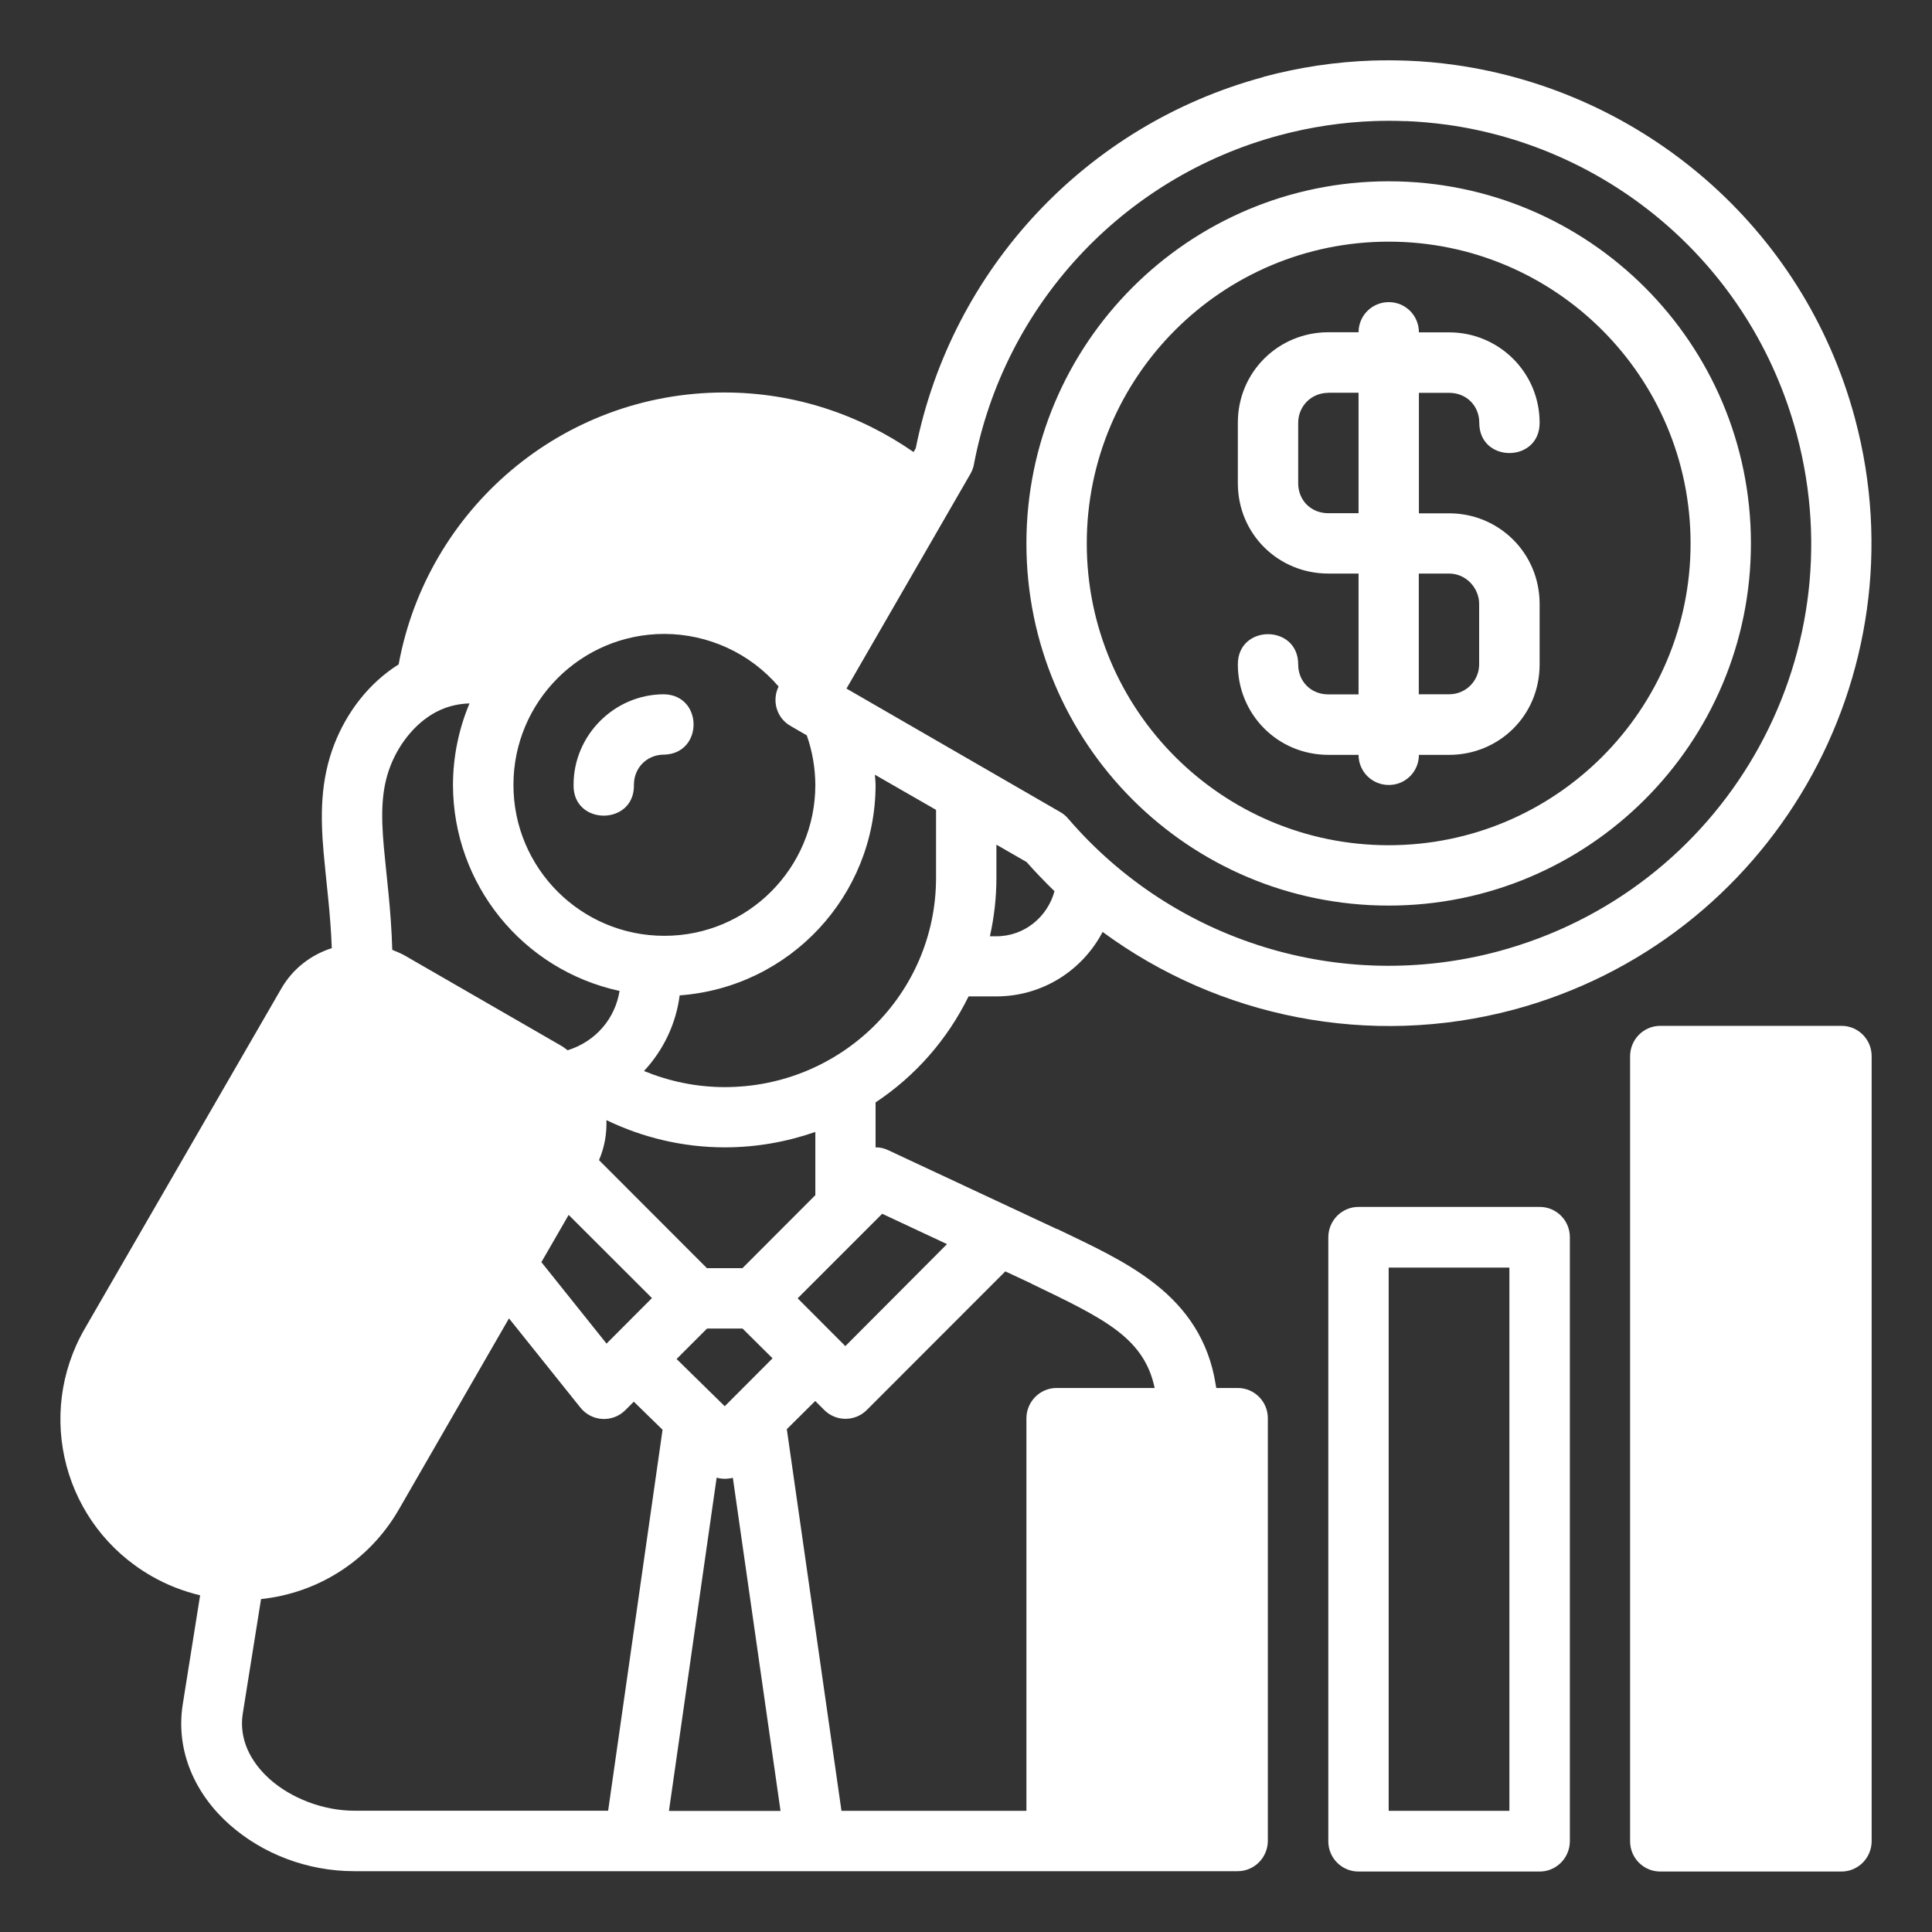
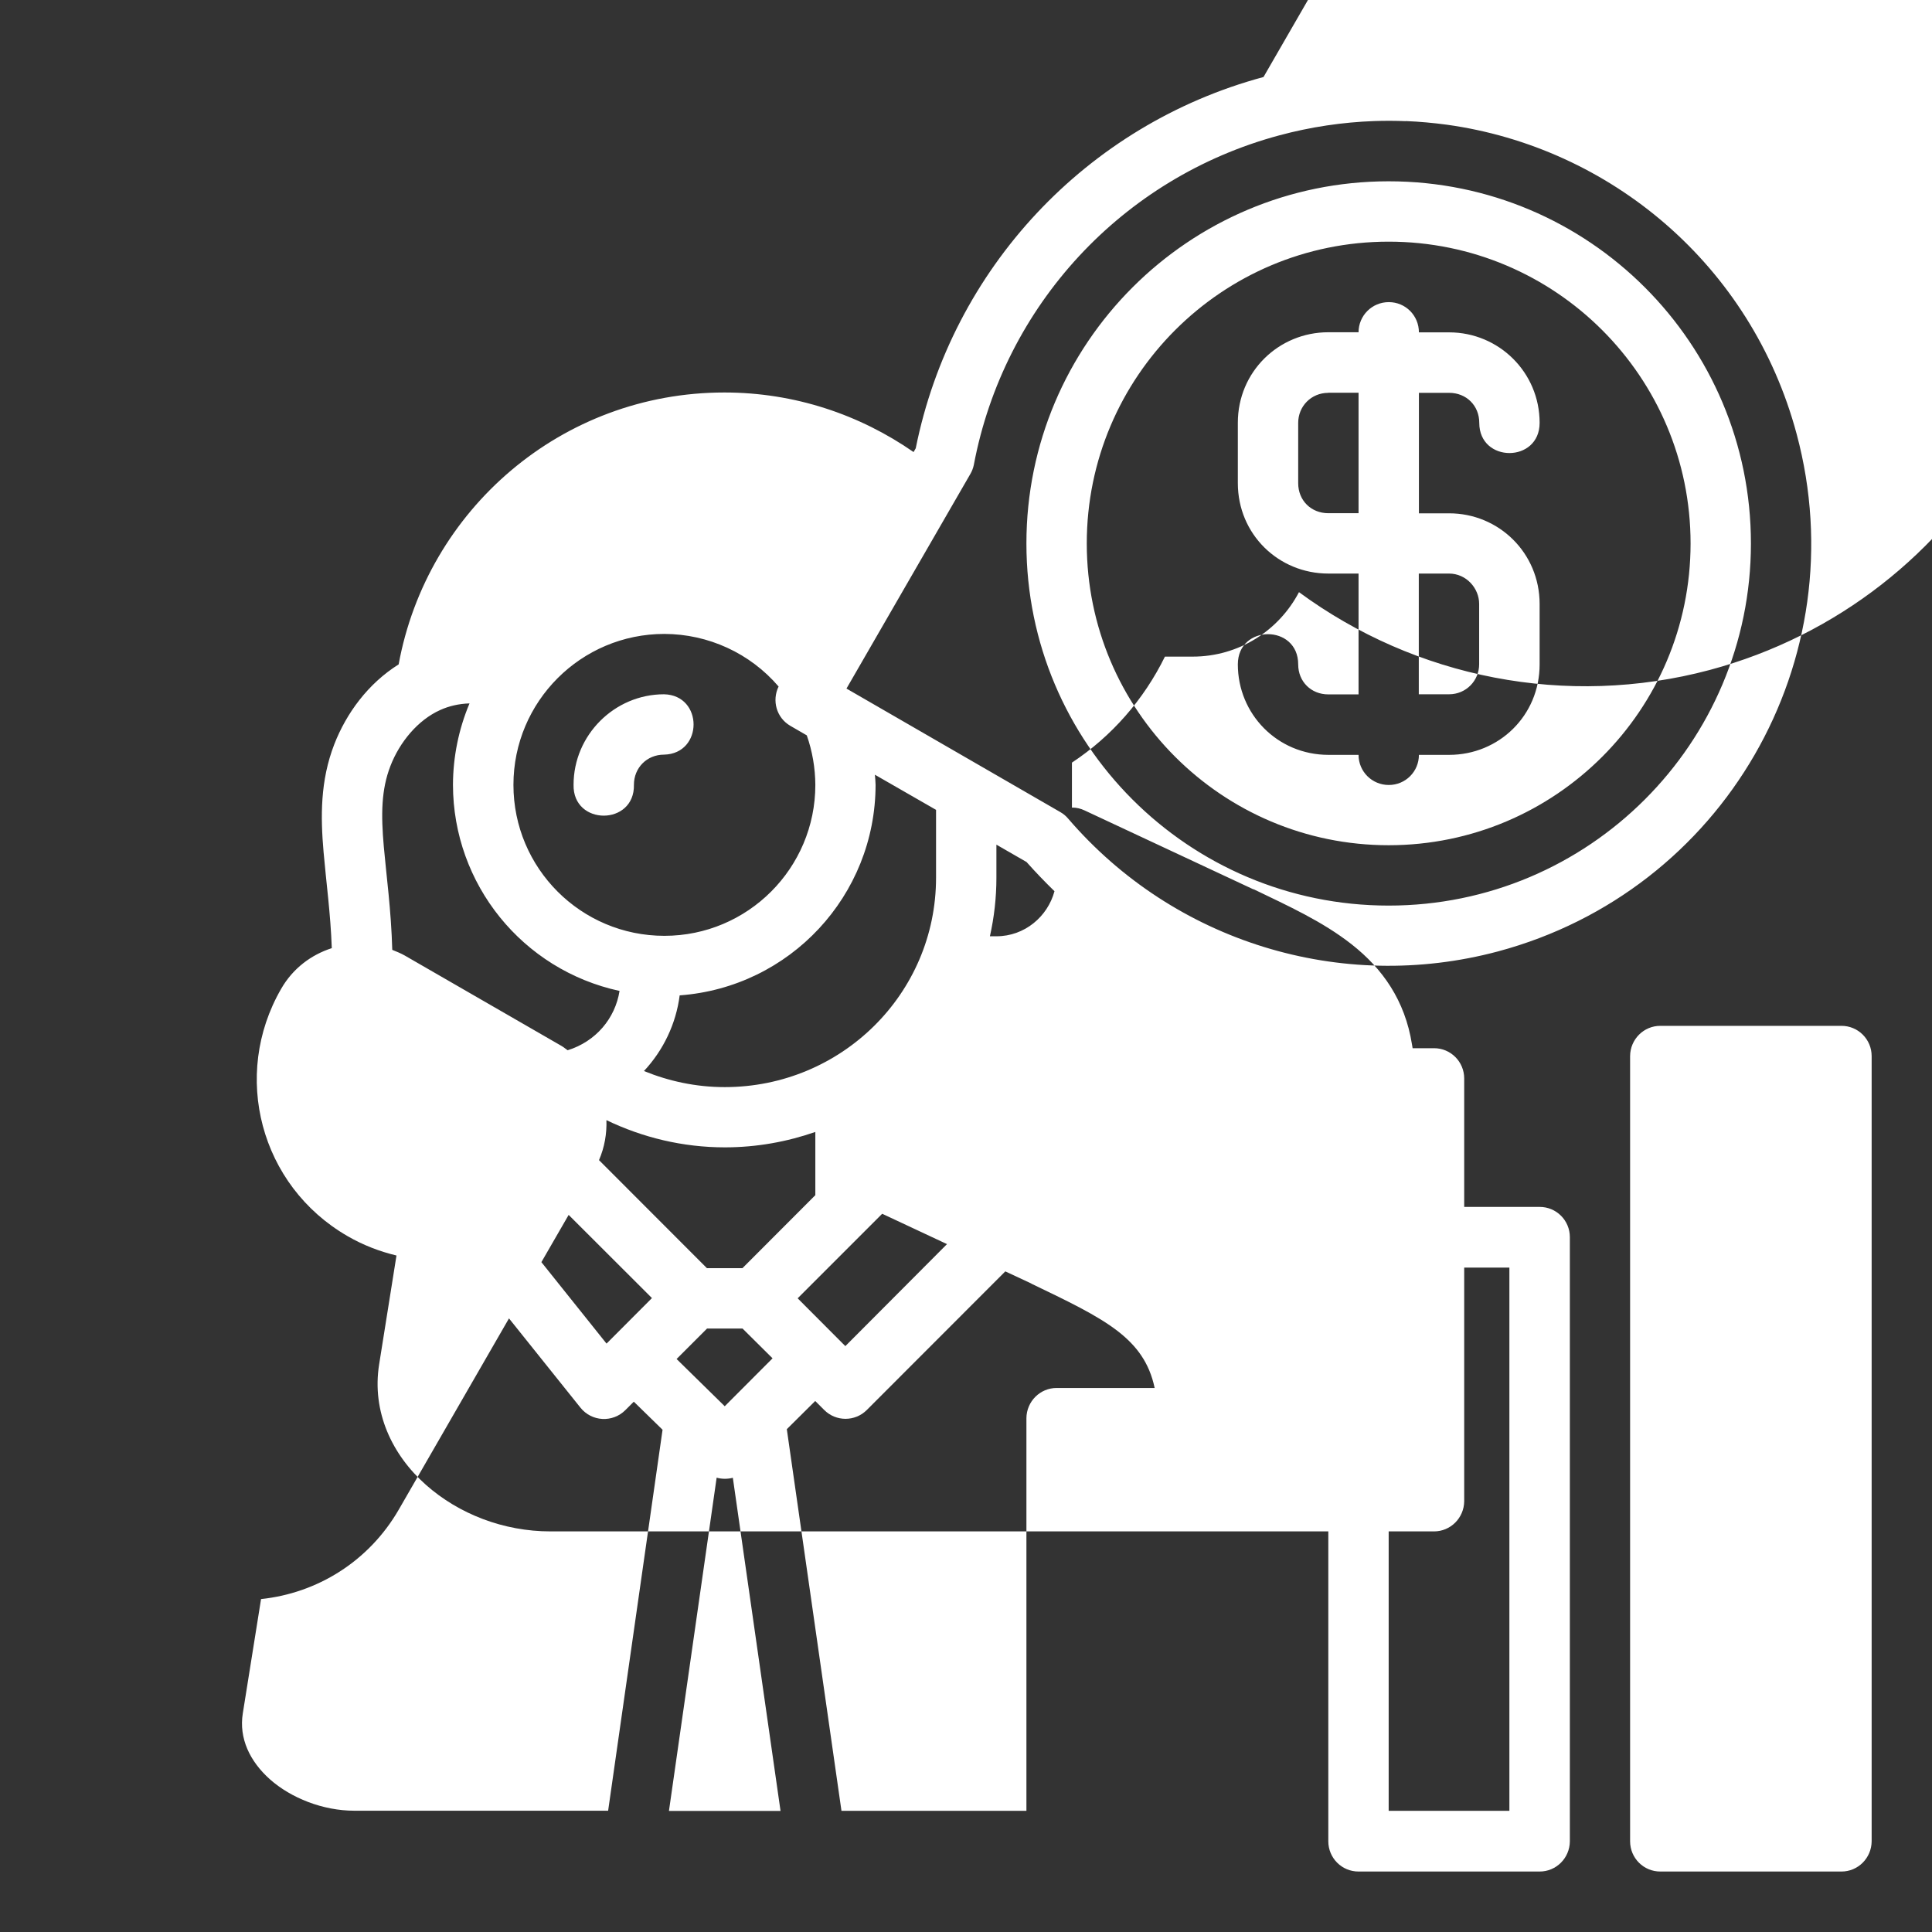
<svg xmlns="http://www.w3.org/2000/svg" id="svg8" height="300" viewBox="0 0 16.933 16.933" width="300">
  <rect x="0" y="0" width="16.933" height="16.933" fill="#333333" stroke="none" />
  <g width="100%" height="100%" transform="matrix(1,0,0,1,0,0)">
    <g id="layer1-0" transform="translate(2.382 -1.059)">
-       <path id="rect6824" d="m8.692 1.734c-1.552.418-2.732 1.681-3.048 3.254l-.019.033c-.471-.327-1.041-.522-1.658-.522-1.427 0-2.607 1.028-2.855 2.383-.269.169-.458.428-.564.7-.124.32-.121.634-.094.945.023.265.061.537.072.842-.18.058-.341.177-.444.357l-1.721 2.978c-.437.757-.184 1.725.582 2.167.138.08.283.135.429.17l-.152.954c-.066.416.114.794.41 1.056.289.256.681.408 1.092.408 2.581 0 5.162 0 7.742 0 .146.001.265-.118.266-.265v-3.705c-0-.147-.119-.266-.266-.265h-.186l-.006-.035c-.061-.383-.257-.662-.528-.875-.257-.202-.557-.337-.859-.483-.001-0-.002-0-.004 0l-1.478-.691c-.034-.016-.07-.025-.107-.025-.001-0-.003.001-.004.001v-.395c.349-.231.63-.552.815-.929h.243c.405 0 .755-.228.932-.565 1.021.751 2.343 1.017 3.6.682 2.255-.604 3.598-2.928 2.994-5.182-.453-1.691-1.874-2.87-3.508-3.099-.136-.019-.274-.032-.413-.037-.104-.004-.209-.004-.314-.001-.315.011-.634.058-.951.143zm1.246.386c.122.005.242.016.361.032 1.43.198 2.669 1.228 3.066 2.712.53 1.979-.64 4.004-2.619 4.534-1.375.367-2.838-.084-3.766-1.164-.019-.023-.042-.042-.068-.057l-1.875-1.083 1.084-1.878c.015-.025.026-.053.032-.082.264-1.397 1.302-2.518 2.675-2.888.278-.075.558-.116.835-.126.092-.003.184-.003.275.001zm-3.324 3.702c0 1.753 1.421 3.174 3.175 3.174 1.753 0 3.175-1.421 3.175-3.174-0-1.753-1.421-3.174-3.175-3.174-1.753-0-3.175 1.421-3.175 3.174zm5.821 0c0 1.461-1.185 2.645-2.646 2.645-1.461 0-2.646-1.184-2.646-2.645 0-1.461 1.185-2.645 2.646-2.645 1.461 0 2.646 1.184 2.646 2.645zm-2.91-1.851h-.265c-.435 0-.793.346-.793.793v.529c0 .45.358.793.793.793h.265v1.059h-.265c-.151 0-.264-.112-.264-.263 0-.353-.529-.353-.529 0 0 .435.346.792.793.793h.265c0 .146.118.264.265.264.147 0 .264-.118.264-.264h.265c.435 0 .793-.343.793-.793v-.529c0-.448-.358-.795-.793-.795h-.265v-1.056h.265c.151 0 .264.112.264.263 0 .353.529.353.529 0 0-.443-.358-.793-.793-.793h-.265c0-.147-.117-.265-.264-.265-.147 0-.265.118-.265.265zm-.265.53h.265v1.056h-.265c-.151 0-.264-.112-.264-.263v-.529c0-.144.113-.263.264-.263zm.793 1.585h.265c.151 0.0.264.128.264.266v.529c0 .142-.113.263-.264.263h-.265zm-5.611.99c-.06.123-.019.273.102.344l.145.084c.049.139.074.286.075.434 0.0.73-.592 1.323-1.323 1.323-.731-0-1.323-.592-1.323-1.323 0-.73.592-1.323 1.323-1.323.385.001.751.169 1.001.461zm-1.004.068c-.435 0-.793.358-.793.793-.008.361.537.361.529 0 0-.149.114-.264.264-.264.345-.008.345-.521 0-.529zm-1.85.793c.001.871.609 1.623 1.46 1.807-.038.24-.207.443-.455.52-.018-.012-.033-.026-.052-.037l-1.375-.793c-.035-.02-.073-.035-.11-.05-.01-.353-.052-.653-.074-.903-.025-.284-.023-.5.058-.709.081-.209.24-.402.436-.49.077-.035.163-.055.257-.058-.095.226-.144.468-.145.712zm4.234.22v.594c0 1.02-.832 1.836-1.852 1.836-.252 0-.49-.052-.708-.141.17-.182.281-.414.313-.663.967-.071 1.716-.875 1.717-1.845-.001-.03-.003-.059-.006-.089zm.529.305.264.152c.079.089.161.174.245.256-.06.223-.262.395-.509.395h-.057c.037-.165.057-.337.057-.514zm5.82 1.588c-.146-.001-.265.118-.266.265v6.882c0.0.147.119.266.266.265h1.585c.146.001.265-.118.266-.265v-6.882c-0-.147-.119-.266-.266-.265zm-9.237.827c.314.151.666.238 1.037.238.279 0 .545-.049.793-.135v.554l-.639.64h-.311l-.946-.947c.049-.114.069-.233.065-.35zm6.592.76c-.146-.001-.265.118-.266.265v5.295c0.0.147.119.266.266.265h1.585c.146.001.265-.118.266-.265v-5.295c-0-.147-.119-.266-.266-.265zm-4.176.06.568.266-.891.894-.418-.419zm-2.748.01.73.729-.398.399-.571-.714zm7.187.462h1.058v4.761h-1.058zm-3.36.033.227.106.002.002c.307.148.577.275.762.42.159.125.271.271.318.494h-.858c-.146-.001-.265.118-.266.265v3.441h-1.621l-.479-3.345.249-.247.079.079c.103.103.27.103.373 0zm-4.35.412.626.782c.099.124.283.134.395.021l.073-.073.252.246-.477 3.339h-2.224c-.276 0-.555-.111-.74-.275-.176-.157-.273-.359-.238-.578l.16-1.002c.488-.051.943-.327 1.207-.784zm1.736.089h.311l.263.261-.419.42-.422-.414zm.084 1.307c.046.013.096.013.142.001l.418 2.92h-.978z" vector-effect="none" fill="#ffffff" fill-opacity="1" data-original-color="#000000ff" stroke="none" stroke-opacity="1" />
+       <path id="rect6824" d="m8.692 1.734c-1.552.418-2.732 1.681-3.048 3.254l-.019.033c-.471-.327-1.041-.522-1.658-.522-1.427 0-2.607 1.028-2.855 2.383-.269.169-.458.428-.564.7-.124.32-.121.634-.094.945.023.265.061.537.072.842-.18.058-.341.177-.444.357c-.437.757-.184 1.725.582 2.167.138.08.283.135.429.17l-.152.954c-.066.416.114.794.41 1.056.289.256.681.408 1.092.408 2.581 0 5.162 0 7.742 0 .146.001.265-.118.266-.265v-3.705c-0-.147-.119-.266-.266-.265h-.186l-.006-.035c-.061-.383-.257-.662-.528-.875-.257-.202-.557-.337-.859-.483-.001-0-.002-0-.004 0l-1.478-.691c-.034-.016-.07-.025-.107-.025-.001-0-.003.001-.004.001v-.395c.349-.231.63-.552.815-.929h.243c.405 0 .755-.228.932-.565 1.021.751 2.343 1.017 3.6.682 2.255-.604 3.598-2.928 2.994-5.182-.453-1.691-1.874-2.87-3.508-3.099-.136-.019-.274-.032-.413-.037-.104-.004-.209-.004-.314-.001-.315.011-.634.058-.951.143zm1.246.386c.122.005.242.016.361.032 1.43.198 2.669 1.228 3.066 2.712.53 1.979-.64 4.004-2.619 4.534-1.375.367-2.838-.084-3.766-1.164-.019-.023-.042-.042-.068-.057l-1.875-1.083 1.084-1.878c.015-.025.026-.053.032-.082.264-1.397 1.302-2.518 2.675-2.888.278-.075.558-.116.835-.126.092-.003.184-.003.275.001zm-3.324 3.702c0 1.753 1.421 3.174 3.175 3.174 1.753 0 3.175-1.421 3.175-3.174-0-1.753-1.421-3.174-3.175-3.174-1.753-0-3.175 1.421-3.175 3.174zm5.821 0c0 1.461-1.185 2.645-2.646 2.645-1.461 0-2.646-1.184-2.646-2.645 0-1.461 1.185-2.645 2.646-2.645 1.461 0 2.646 1.184 2.646 2.645zm-2.91-1.851h-.265c-.435 0-.793.346-.793.793v.529c0 .45.358.793.793.793h.265v1.059h-.265c-.151 0-.264-.112-.264-.263 0-.353-.529-.353-.529 0 0 .435.346.792.793.793h.265c0 .146.118.264.265.264.147 0 .264-.118.264-.264h.265c.435 0 .793-.343.793-.793v-.529c0-.448-.358-.795-.793-.795h-.265v-1.056h.265c.151 0 .264.112.264.263 0 .353.529.353.529 0 0-.443-.358-.793-.793-.793h-.265c0-.147-.117-.265-.264-.265-.147 0-.265.118-.265.265zm-.265.53h.265v1.056h-.265c-.151 0-.264-.112-.264-.263v-.529c0-.144.113-.263.264-.263zm.793 1.585h.265c.151 0.0.264.128.264.266v.529c0 .142-.113.263-.264.263h-.265zm-5.611.99c-.06.123-.019.273.102.344l.145.084c.049.139.074.286.075.434 0.0.73-.592 1.323-1.323 1.323-.731-0-1.323-.592-1.323-1.323 0-.73.592-1.323 1.323-1.323.385.001.751.169 1.001.461zm-1.004.068c-.435 0-.793.358-.793.793-.008.361.537.361.529 0 0-.149.114-.264.264-.264.345-.008.345-.521 0-.529zm-1.85.793c.001.871.609 1.623 1.46 1.807-.038.24-.207.443-.455.52-.018-.012-.033-.026-.052-.037l-1.375-.793c-.035-.02-.073-.035-.11-.05-.01-.353-.052-.653-.074-.903-.025-.284-.023-.5.058-.709.081-.209.24-.402.436-.49.077-.035.163-.055.257-.058-.095.226-.144.468-.145.712zm4.234.22v.594c0 1.02-.832 1.836-1.852 1.836-.252 0-.49-.052-.708-.141.17-.182.281-.414.313-.663.967-.071 1.716-.875 1.717-1.845-.001-.03-.003-.059-.006-.089zm.529.305.264.152c.079.089.161.174.245.256-.06.223-.262.395-.509.395h-.057c.037-.165.057-.337.057-.514zm5.82 1.588c-.146-.001-.265.118-.266.265v6.882c0.0.147.119.266.266.265h1.585c.146.001.265-.118.266-.265v-6.882c-0-.147-.119-.266-.266-.265zm-9.237.827c.314.151.666.238 1.037.238.279 0 .545-.049.793-.135v.554l-.639.64h-.311l-.946-.947c.049-.114.069-.233.065-.35zm6.592.76c-.146-.001-.265.118-.266.265v5.295c0.0.147.119.266.266.265h1.585c.146.001.265-.118.266-.265v-5.295c-0-.147-.119-.266-.266-.265zm-4.176.06.568.266-.891.894-.418-.419zm-2.748.01.73.729-.398.399-.571-.714zm7.187.462h1.058v4.761h-1.058zm-3.36.033.227.106.002.002c.307.148.577.275.762.42.159.125.271.271.318.494h-.858c-.146-.001-.265.118-.266.265v3.441h-1.621l-.479-3.345.249-.247.079.079c.103.103.27.103.373 0zm-4.35.412.626.782c.099.124.283.134.395.021l.073-.073.252.246-.477 3.339h-2.224c-.276 0-.555-.111-.74-.275-.176-.157-.273-.359-.238-.578l.16-1.002c.488-.051.943-.327 1.207-.784zm1.736.089h.311l.263.261-.419.42-.422-.414zm.084 1.307c.046.013.096.013.142.001l.418 2.92h-.978z" vector-effect="none" fill="#ffffff" fill-opacity="1" data-original-color="#000000ff" stroke="none" stroke-opacity="1" />
    </g>
  </g>
</svg>